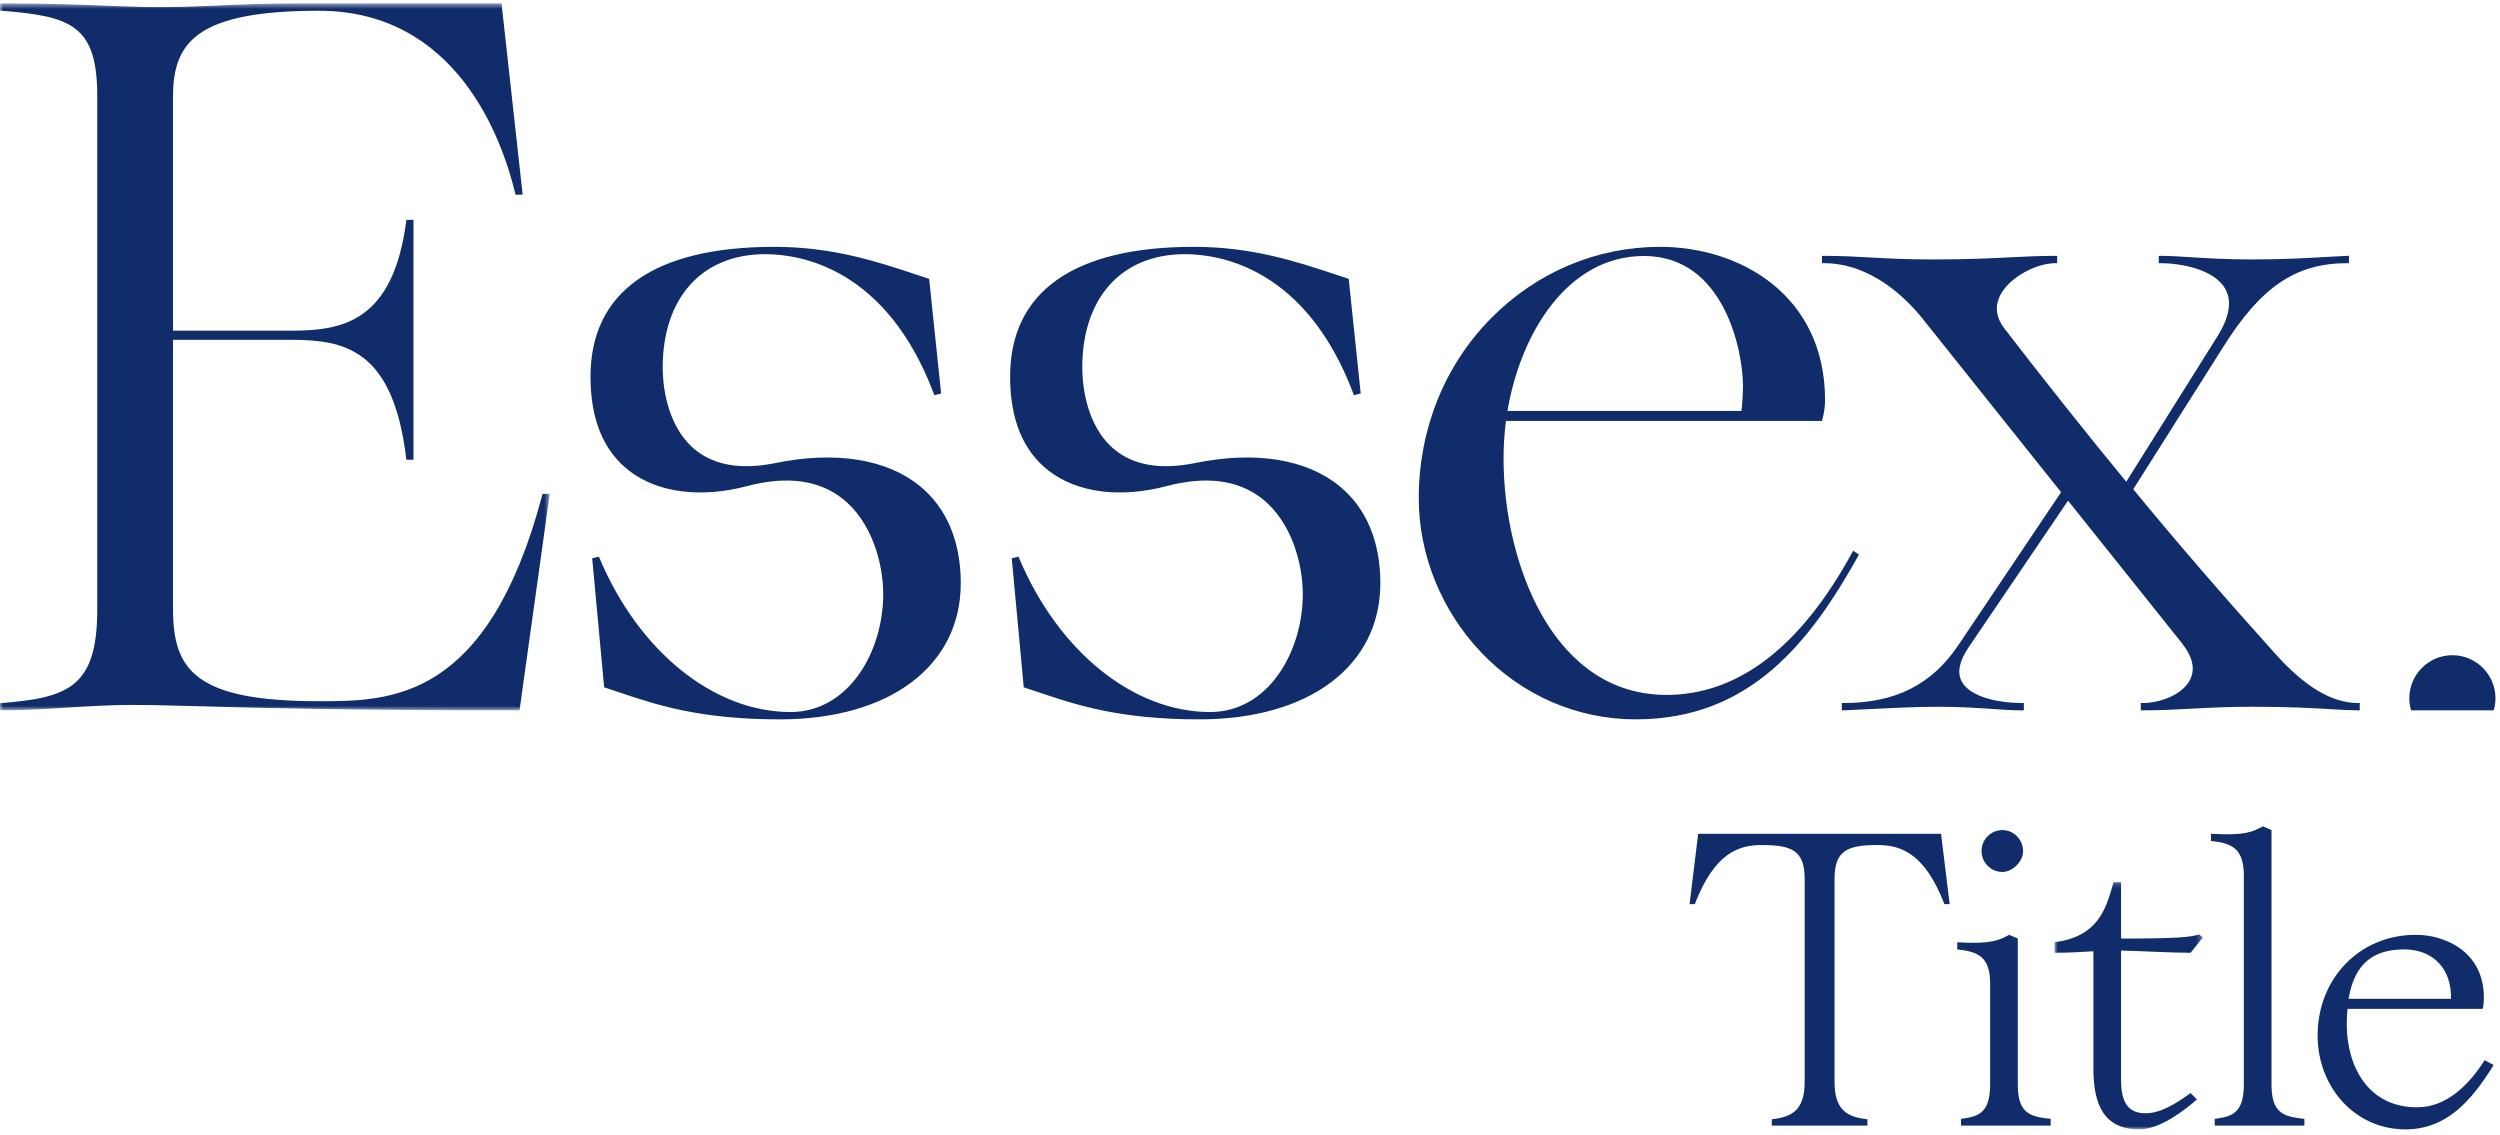
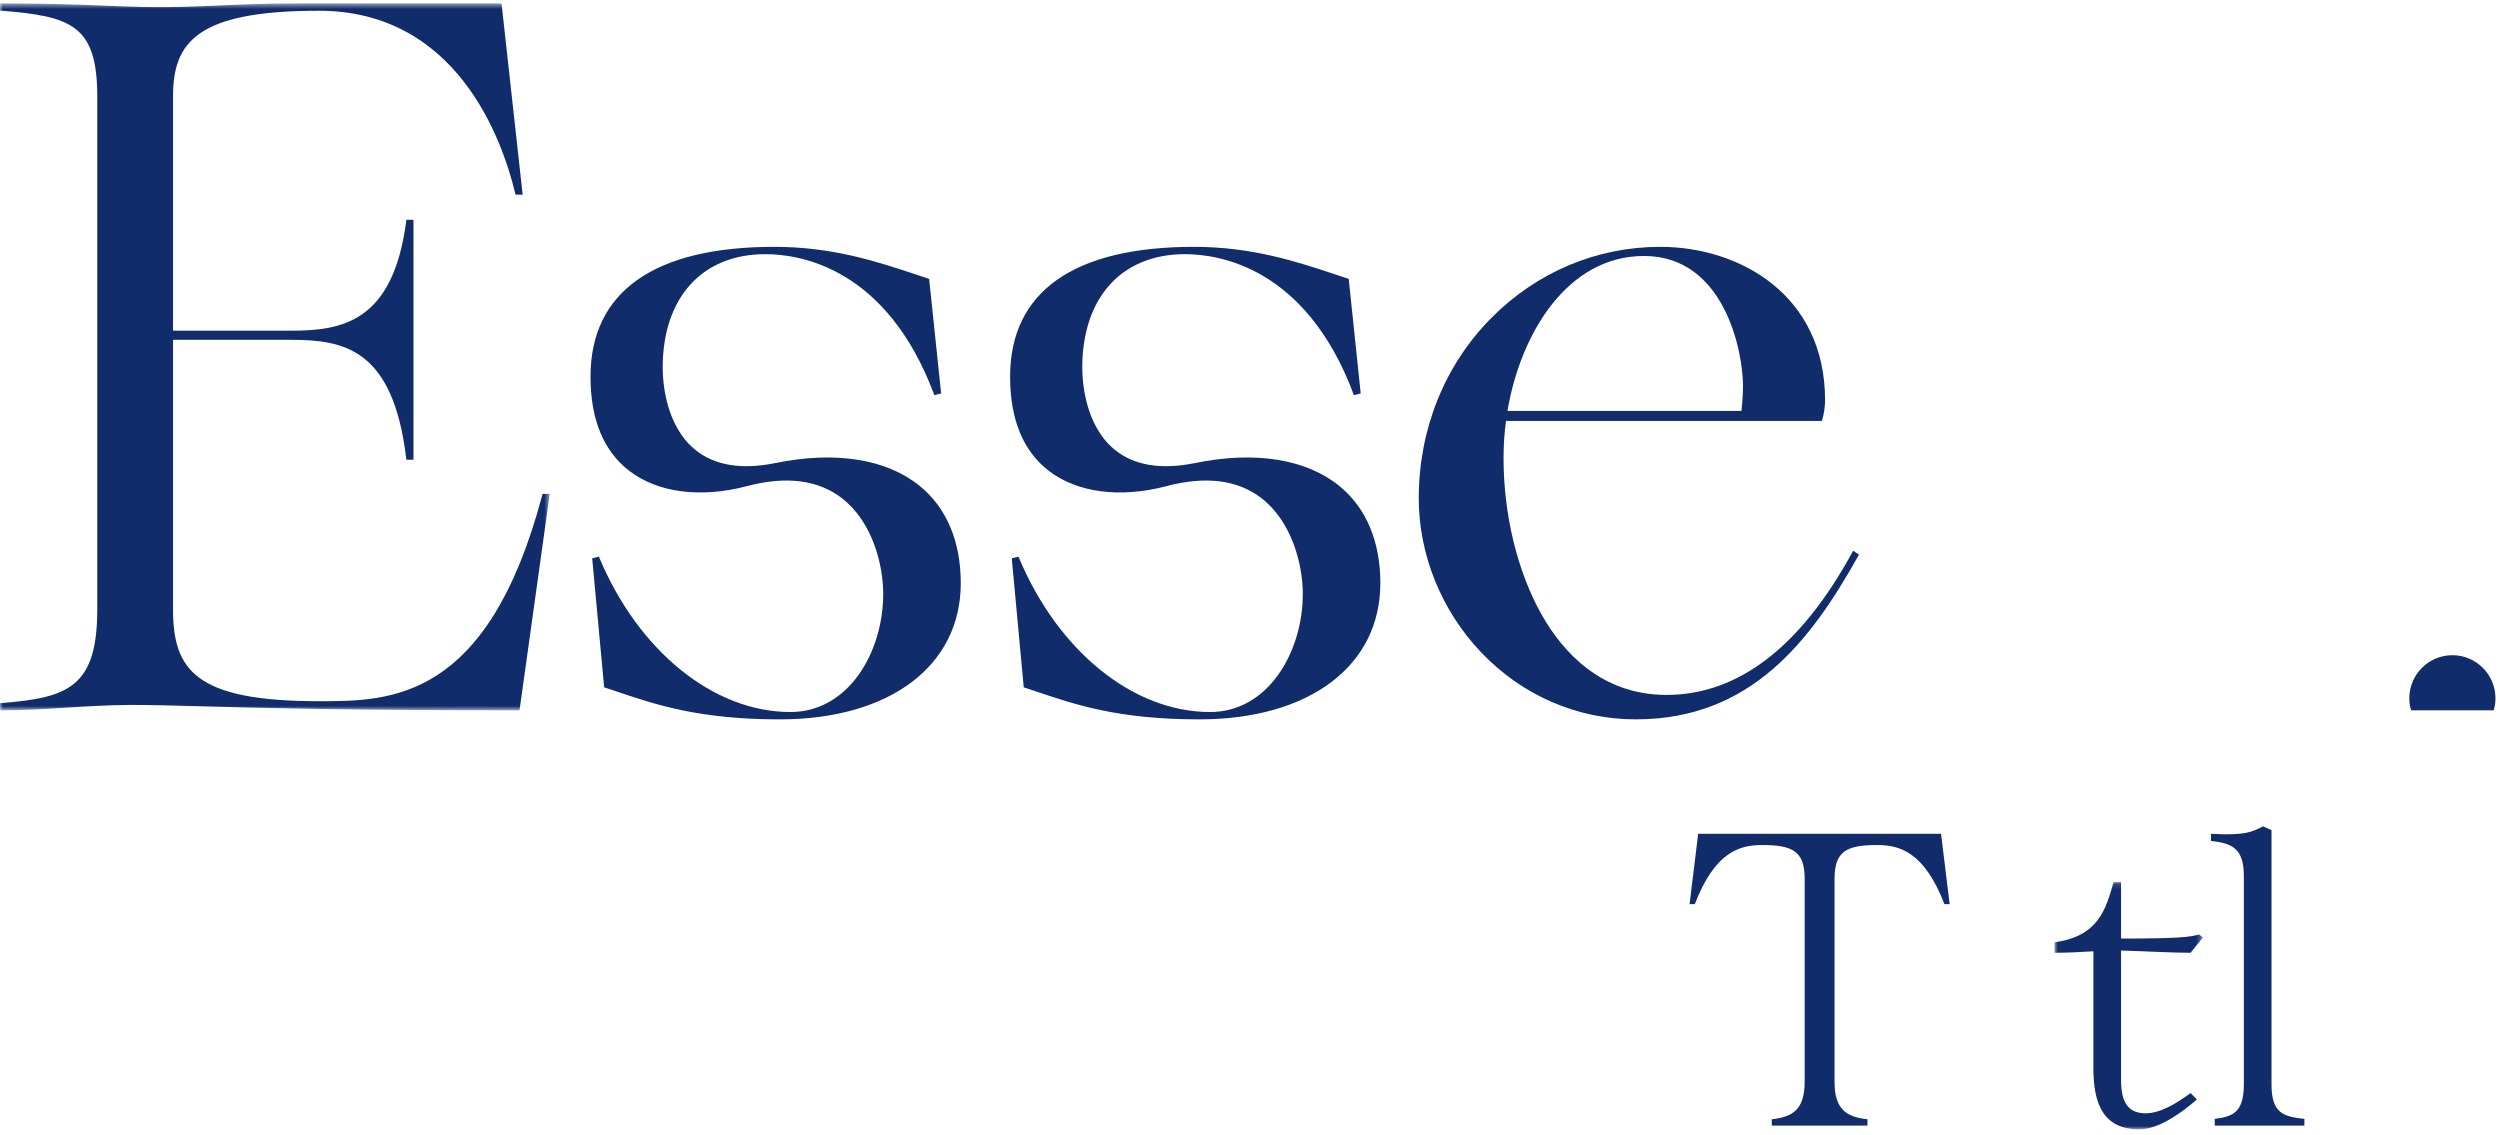
<svg xmlns="http://www.w3.org/2000/svg" xmlns:xlink="http://www.w3.org/1999/xlink" width="434px" height="197px" viewBox="0 0 434 197" version="1.1">
  <title>Essex_Title_Logo</title>
  <defs>
    <polygon id="path-1" points="1.936 1.136 27.689 1.136 27.689 44.066 1.936 44.066" />
    <polygon id="path-3" points="0 1.535 95.436 1.535 95.436 124.259 0 124.259" />
  </defs>
  <g id="Desktop" stroke="none" stroke-width="1" fill="none" fill-rule="evenodd">
    <g id="Desktop_HD" transform="translate(-502, -415)">
      <g id="Group-25" transform="translate(502, 413)">
        <path d="M338.46,158.961 L337.553,158.961 C334.05,149.868 329.767,148.699 325.876,148.699 C320.619,148.699 318.478,149.736 318.478,154.544 L318.478,189.807 C318.478,194.678 320.619,195.914 324.187,196.303 L324.187,197.407 L307.58,197.407 L307.58,196.303 C311.148,195.914 313.289,194.678 313.289,189.807 L313.289,154.544 C313.289,149.736 311.148,148.699 305.894,148.699 C302.002,148.699 297.72,149.868 294.216,158.961 L293.31,158.961 L294.802,146.75 L336.968,146.75 L338.46,158.961 Z" id="Fill-1" fill="#102C6B" />
-         <path d="M343.997,149.737 C343.997,147.726 345.62,146.103 347.627,146.103 C349.574,146.103 351.198,147.726 351.198,149.737 C351.198,151.751 349.186,153.374 347.627,153.374 C345.62,153.374 343.997,151.751 343.997,149.737 L343.997,149.737 Z M355.998,197.409 L340.426,197.409 L340.426,196.237 C343.35,195.848 345.488,195.33 345.488,190.265 L345.488,172.729 C345.488,168.05 343.35,167.208 339.779,166.819 L339.779,165.583 C345.812,165.909 346.915,165.259 348.798,164.284 L350.289,164.935 L350.289,190.265 C350.289,195.33 352.43,195.848 355.998,196.237 L355.998,197.409 Z" id="Fill-3" fill="#102C6B" />
        <g id="Group-7" transform="translate(354.732, 153.992)">
          <mask id="mask-2" fill="white">
            <use xlink:href="#path-1" />
          </mask>
          <g id="Clip-6" />
          <path d="M25.55,37.765 L26.653,38.87 C24.515,40.752 20.229,44.067 16.661,44.067 C10.369,44.067 8.684,39.582 8.684,33.481 L8.684,13.151 C6.54,13.283 4.207,13.41 1.936,13.41 L1.936,11.59 C9.46,10.553 10.825,6.007 12.184,1.136 L13.484,1.136 L13.484,10.942 C23.603,10.942 25.418,10.683 27.042,10.229 L27.689,10.748 L25.55,13.41 C22.371,13.41 17.959,13.151 13.484,13.021 L13.484,35.427 C13.484,39.52 14.781,41.273 17.764,41.273 C20.361,41.273 23.147,39.52 25.55,37.765" id="Fill-5" fill="#102C6B" mask="url(#mask-2)" />
        </g>
        <path d="M400.043,197.407 L384.474,197.407 L384.474,196.238 C387.392,195.847 389.531,195.329 389.531,190.264 L389.531,154.026 C389.531,149.218 387.392,148.375 383.824,147.986 L383.824,146.75 C389.857,147.074 390.96,146.426 392.843,145.451 L394.334,146.102 L394.334,190.264 C394.334,195.329 396.475,195.847 400.043,196.238 L400.043,197.407 Z" id="Fill-8" fill="#102C6B" />
-         <path d="M407.718,175.392 L425.493,175.392 C425.625,170.13 422.319,166.818 417.386,166.818 C412.195,166.818 408.756,169.091 407.718,175.392 L407.718,175.392 Z M432.893,186.888 C428.932,193.317 424.59,198.058 417.58,198.058 C408.756,198.058 402.337,190.655 402.337,181.756 C402.337,172.012 409.473,164.285 419.398,164.285 C424.39,164.285 431.203,167.142 431.203,175.198 C431.203,175.651 431.138,176.691 431.011,177.144 L407.526,177.144 C407.459,177.989 407.394,178.832 407.394,179.807 C407.394,187.145 411.156,194.353 419.786,194.226 C424.781,194.159 428.675,190.263 431.335,186.041 L432.893,186.888 Z" id="Fill-10" fill="#102C6B" />
        <path d="M425.737,115.743 C421.612,115.743 418.256,119.1 418.256,123.229 C418.256,123.898 418.339,124.502 418.505,125.083 L418.572,125.316 L432.899,125.316 L432.966,125.083 C433.132,124.502 433.214,123.898 433.214,123.229 C433.214,119.1 429.859,115.743 425.737,115.743" id="Fill-12" fill="#102C6B" />
        <g id="Group-16" transform="translate(0, 1.058)">
          <mask id="mask-4" fill="white">
            <use xlink:href="#path-3" />
          </mask>
          <g id="Clip-15" />
          <path d="M94.129,86.917 C84.634,122.672 67.713,122.672 55.354,122.672 C33.956,122.672 30.039,117.299 30.039,106.72 L30.039,59.935 L50.507,59.935 C59.743,59.935 68.22,61.506 70.512,80.465 L70.548,80.75 L71.78,80.75 L71.78,39.098 L70.551,39.098 L70.512,39.38 C68.21,56.885 59.367,58.349 50.507,58.349 L30.039,58.349 L30.039,17.666 C30.039,8.257 34.184,2.808 55.354,2.808 C79.225,2.808 87.14,24.963 89.437,34.486 L89.494,34.735 L90.734,34.735 L87.068,1.535 L51.76,1.535 C46.048,1.535 41.973,1.717 38.032,1.893 C34.018,2.069 30.225,2.238 25.347,2.16 C22.716,2.106 20.399,2.012 17.947,1.914 C13.496,1.737 8.449,1.535 0.321,1.535 L-0.002,1.535 L-0.002,2.782 L0.298,2.805 C12.336,3.77 16.885,5.302 16.885,17.666 L16.885,106.72 C16.885,120.246 11.831,122.063 0.298,122.988 L-0.002,123.012 L-0.002,124.259 L0.321,124.259 C4.086,124.259 7.905,124.02 11.6,123.789 C15.285,123.559 19.094,123.32 22.835,123.32 C26.393,123.32 30.002,123.421 35.002,123.559 C45.02,123.839 60.16,124.259 89.905,124.259 L90.19,124.259 L95.384,87.044 L95.436,86.676 L94.191,86.676 L94.129,86.917 Z" id="Fill-14" fill="#102C6B" mask="url(#mask-4)" />
        </g>
        <path d="M159.69,86.381 C153.919,81.669 145.004,80.253 134.59,82.392 C128.694,83.582 124.01,82.801 120.672,80.064 C115.45,75.787 115.043,68.089 115.043,65.834 C115.043,53.677 121.868,46.123 132.855,46.123 C138.906,46.123 153.867,48.482 162.101,70.328 L162.204,70.6 L163.38,70.302 L161.321,50.618 L161.298,50.41 L161.099,50.346 C160.428,50.125 159.747,49.9 159.058,49.669 C152.251,47.411 144.538,44.85 134.419,44.85 C113.546,44.85 102.513,52.647 102.513,67.397 C102.513,74.797 104.769,80.287 109.215,83.719 C114.165,87.54 121.62,88.512 129.66,86.394 C136.472,84.593 142.016,85.295 146.143,88.476 C151.443,92.566 153.326,99.995 153.326,105.117 C153.326,115.19 147.308,125.607 137.233,125.607 C123.927,125.607 110.91,115.12 104.075,98.888 L103.966,98.634 L102.803,98.919 L104.862,121.11 L104.883,121.32 L105.085,121.388 C105.83,121.631 106.581,121.883 107.342,122.139 C113.948,124.363 121.439,126.883 135.359,126.883 C154.455,126.883 166.79,117.6 166.79,103.238 C166.79,96.003 164.335,90.173 159.69,86.381" id="Fill-17" fill="#102C6B" />
        <path d="M232.526,86.381 C226.757,81.669 217.84,80.253 207.428,82.392 C201.53,83.582 196.849,82.801 193.511,80.064 C188.286,75.787 187.882,68.089 187.882,65.834 C187.882,53.677 194.707,46.123 205.694,46.123 C211.745,46.123 226.706,48.482 234.94,70.328 L235.043,70.6 L236.219,70.302 L234.158,50.618 L234.137,50.41 L233.938,50.346 C233.267,50.125 232.586,49.9 231.897,49.669 C225.09,47.411 217.374,44.85 207.258,44.85 C186.388,44.85 175.355,52.647 175.355,67.397 C175.355,74.797 177.608,80.29 182.053,83.719 C187.002,87.54 194.448,88.512 202.498,86.394 C209.303,84.595 214.855,85.295 218.979,88.476 C224.282,92.566 226.165,99.995 226.165,105.117 C226.165,115.19 220.147,125.607 210.072,125.607 C196.763,125.607 183.749,115.12 176.914,98.888 L176.805,98.634 L175.642,98.919 L177.701,121.11 L177.722,121.32 L177.924,121.388 C178.669,121.631 179.42,121.883 180.181,122.139 C186.787,124.363 194.275,126.883 208.197,126.883 C227.293,126.883 239.629,117.6 239.629,103.238 C239.629,96.003 237.174,90.173 232.526,86.381" id="Fill-19" fill="#102C6B" />
        <path d="M285.394,46.438 C299.423,46.438 302.582,63.12 302.582,68.963 C302.582,70.122 302.452,72.366 302.315,73.333 L261.7,73.333 C263.955,59.883 272.111,46.438 285.394,46.438 L285.394,46.438 Z M322.719,98.282 L321.706,97.608 L321.538,97.919 C312.582,114.317 301.738,122.635 289.301,122.635 C277.914,122.635 271.246,115.084 267.655,108.752 C263.437,101.305 261.016,91.367 261.016,81.485 C261.016,79.35 261.164,77.141 261.441,75.078 L316.279,75.078 L316.346,74.842 C316.668,73.722 316.831,72.587 316.831,71.467 C316.831,53.18 301.994,44.851 288.209,44.851 C277.178,44.851 266.754,49.247 258.859,57.234 C250.757,65.425 246.296,76.54 246.296,88.526 C246.296,98.28 250.234,108.008 257.096,115.219 C264.253,122.741 273.802,126.881 283.986,126.881 C303.952,126.881 314.329,113.262 322.571,98.544 L322.719,98.282 Z" id="Fill-21" fill="#102C6B" />
-         <path d="M395.029,115.542 C385.925,105.436 377.844,96.076 370.333,86.936 L385.84,62.404 C392.453,51.815 398.512,47.689 407.453,47.689 L407.776,47.689 L407.776,46.4 L407.44,46.416 C406.404,46.458 405.236,46.525 403.944,46.6 C400.529,46.797 396.28,47.041 391.194,47.041 C386.363,47.041 382.904,46.818 380.123,46.639 C378.245,46.52 376.619,46.416 375.092,46.416 L374.768,46.416 L374.768,47.689 L375.092,47.689 C378.339,47.689 384.359,48.635 386.324,52.178 C387.492,54.283 387.039,57.031 384.98,60.341 L369.116,85.627 C362.298,77.34 355.19,68.405 347.987,59.06 C346.529,57.176 346.263,55.25 347.2,53.334 C348.785,50.102 353.572,47.689 356.798,47.689 L357.122,47.689 L357.122,46.416 L356.798,46.416 C354.098,46.416 351.801,46.53 349.137,46.662 C345.608,46.841 341.607,47.041 335.382,47.041 C330.802,47.041 327.697,46.864 324.696,46.696 C322.123,46.551 319.691,46.416 316.62,46.416 L316.297,46.416 L316.297,47.689 L316.62,47.689 C324.782,47.689 330.838,53.695 333.72,57.272 L357.806,87.446 L339.958,114.013 C335.354,120.856 329.031,124.044 320.059,124.044 L319.735,124.044 L319.735,125.33 L320.072,125.317 C321.053,125.276 322.275,125.213 323.645,125.143 C327.615,124.941 332.552,124.692 336.475,124.692 C340.204,124.692 343.145,124.892 345.737,125.068 C347.697,125.203 349.388,125.317 351.014,125.317 L351.338,125.317 L351.338,124.044 L351.014,124.044 C347.102,124.044 342.011,123.062 340.548,120.294 C339.73,118.744 340.134,116.755 341.747,114.376 L359.01,88.916 L378.748,113.614 C380.62,115.957 381.12,118.075 380.237,119.915 C378.947,122.595 375.014,124.044 371.964,124.044 L371.64,124.044 L371.64,125.317 L371.964,125.317 C374.908,125.317 377.544,125.18 380.332,125.032 C383.522,124.866 386.816,124.692 391.037,124.692 C397.569,124.692 401.785,124.944 404.863,125.125 C406.65,125.234 408.058,125.317 409.327,125.317 L409.651,125.317 L409.651,124.044 L409.327,124.044 C404.85,124.044 400.172,121.263 395.029,115.542" id="Fill-23" fill="#102C6B" />
      </g>
    </g>
  </g>
</svg>